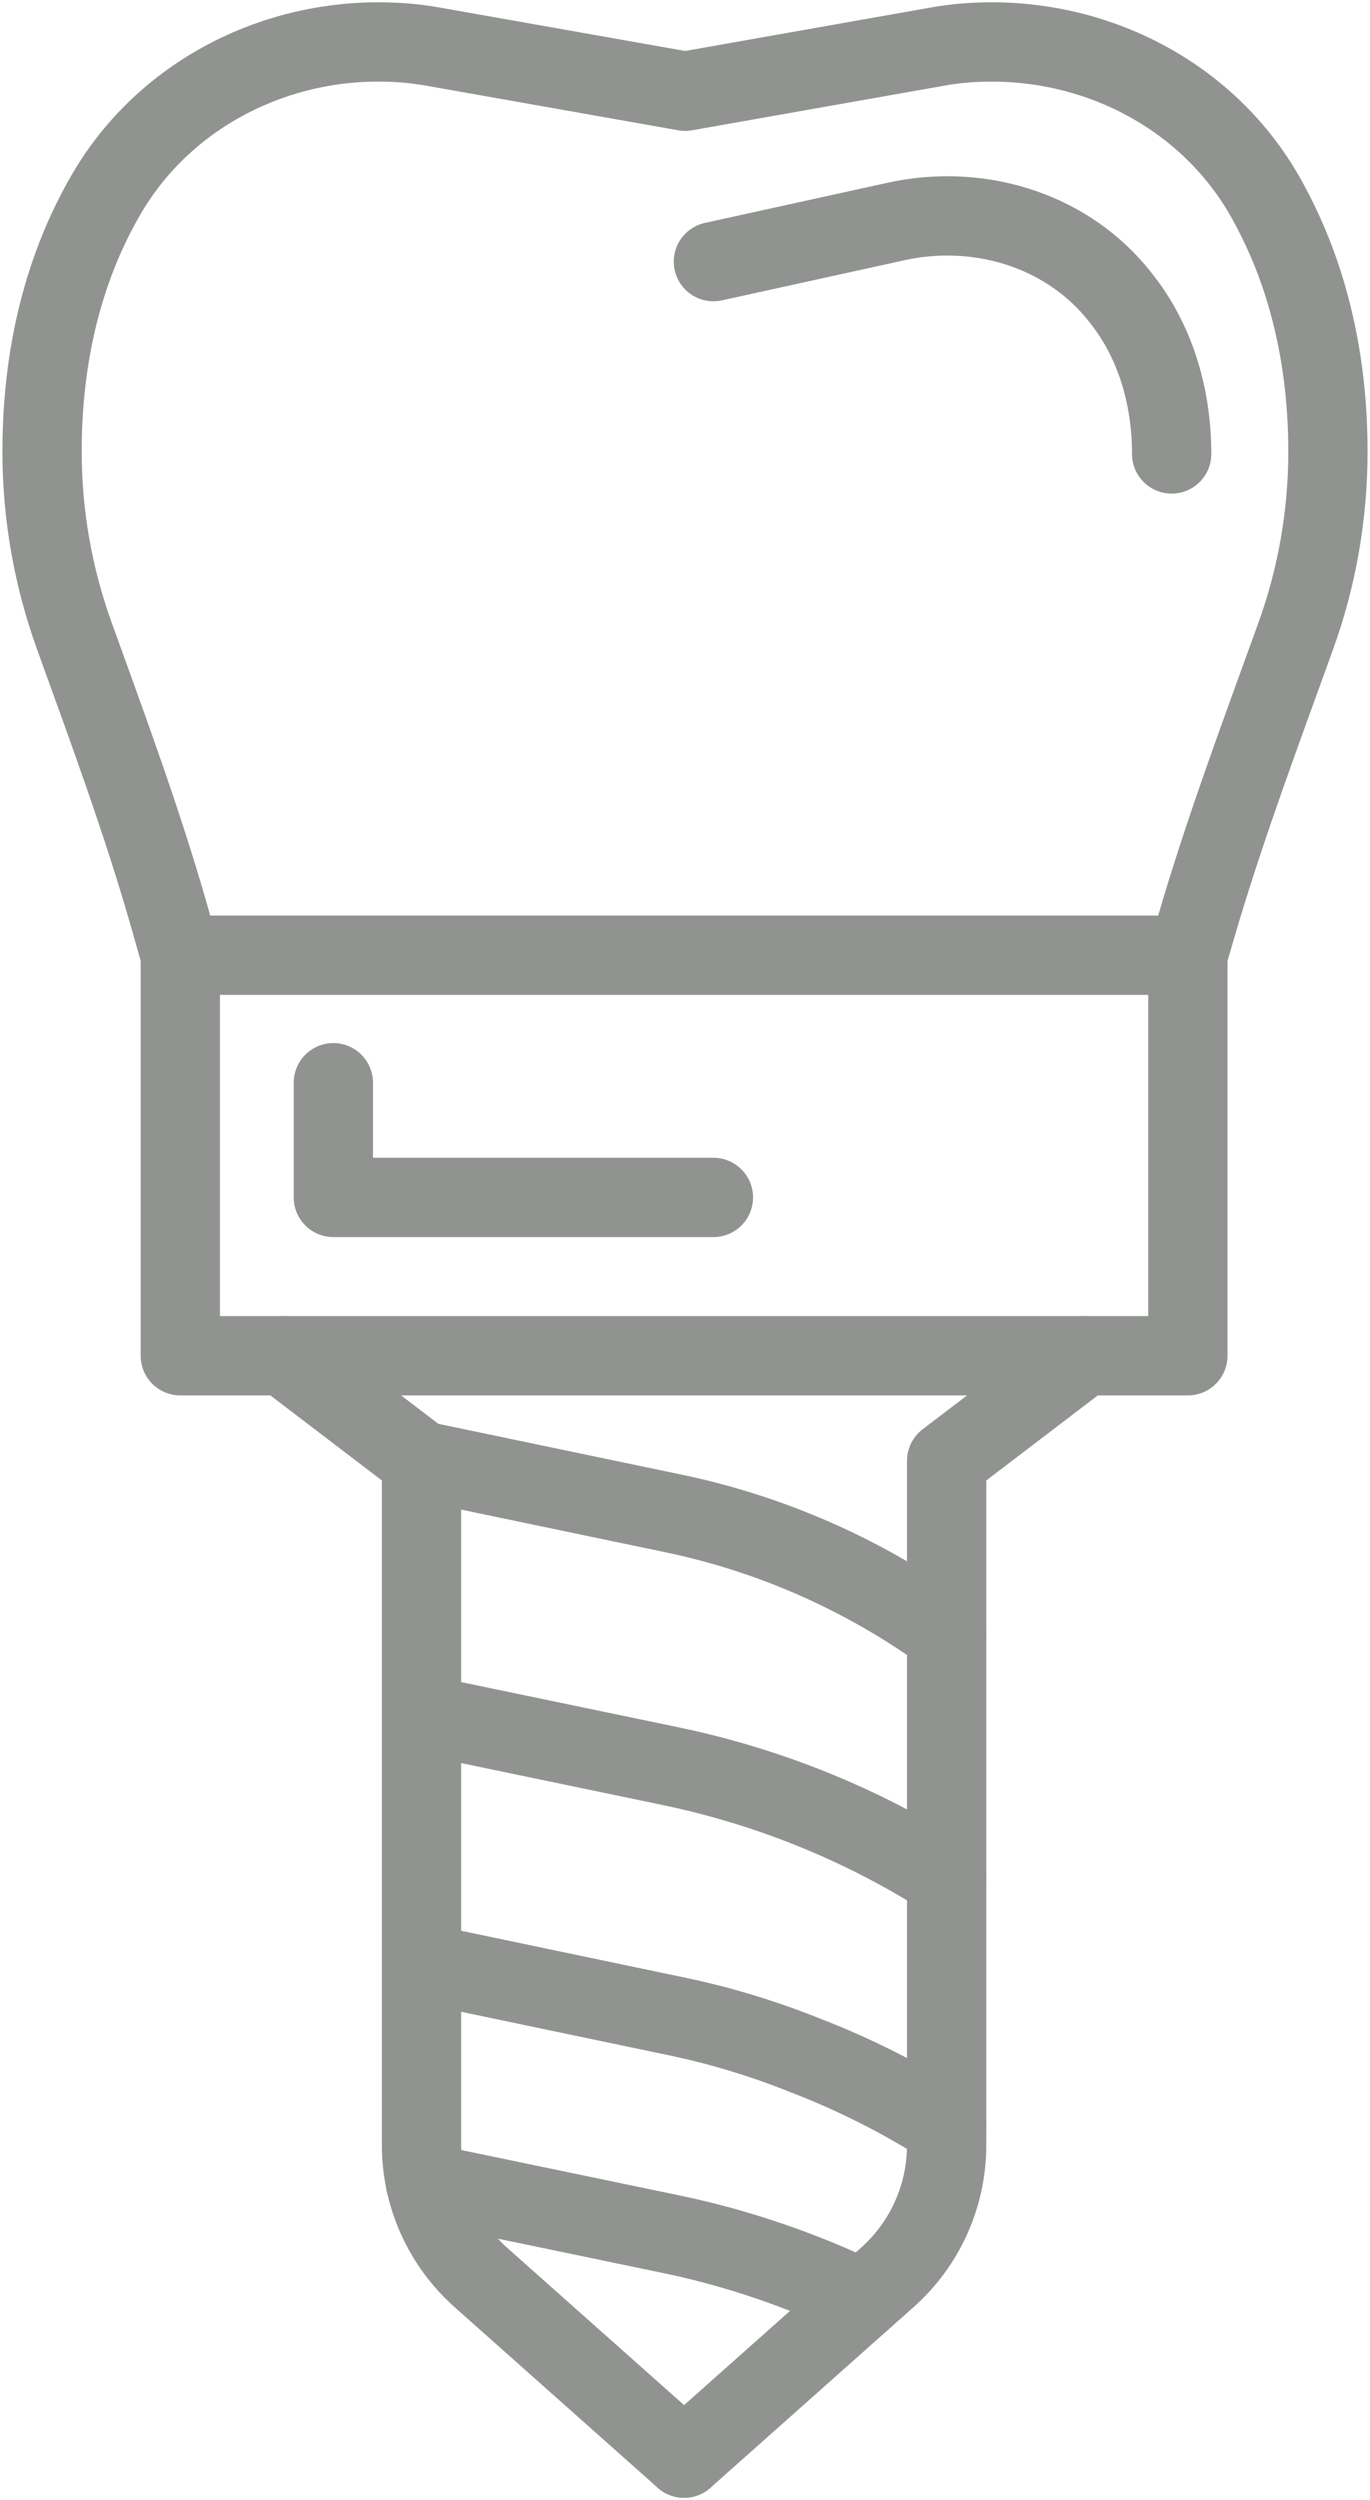
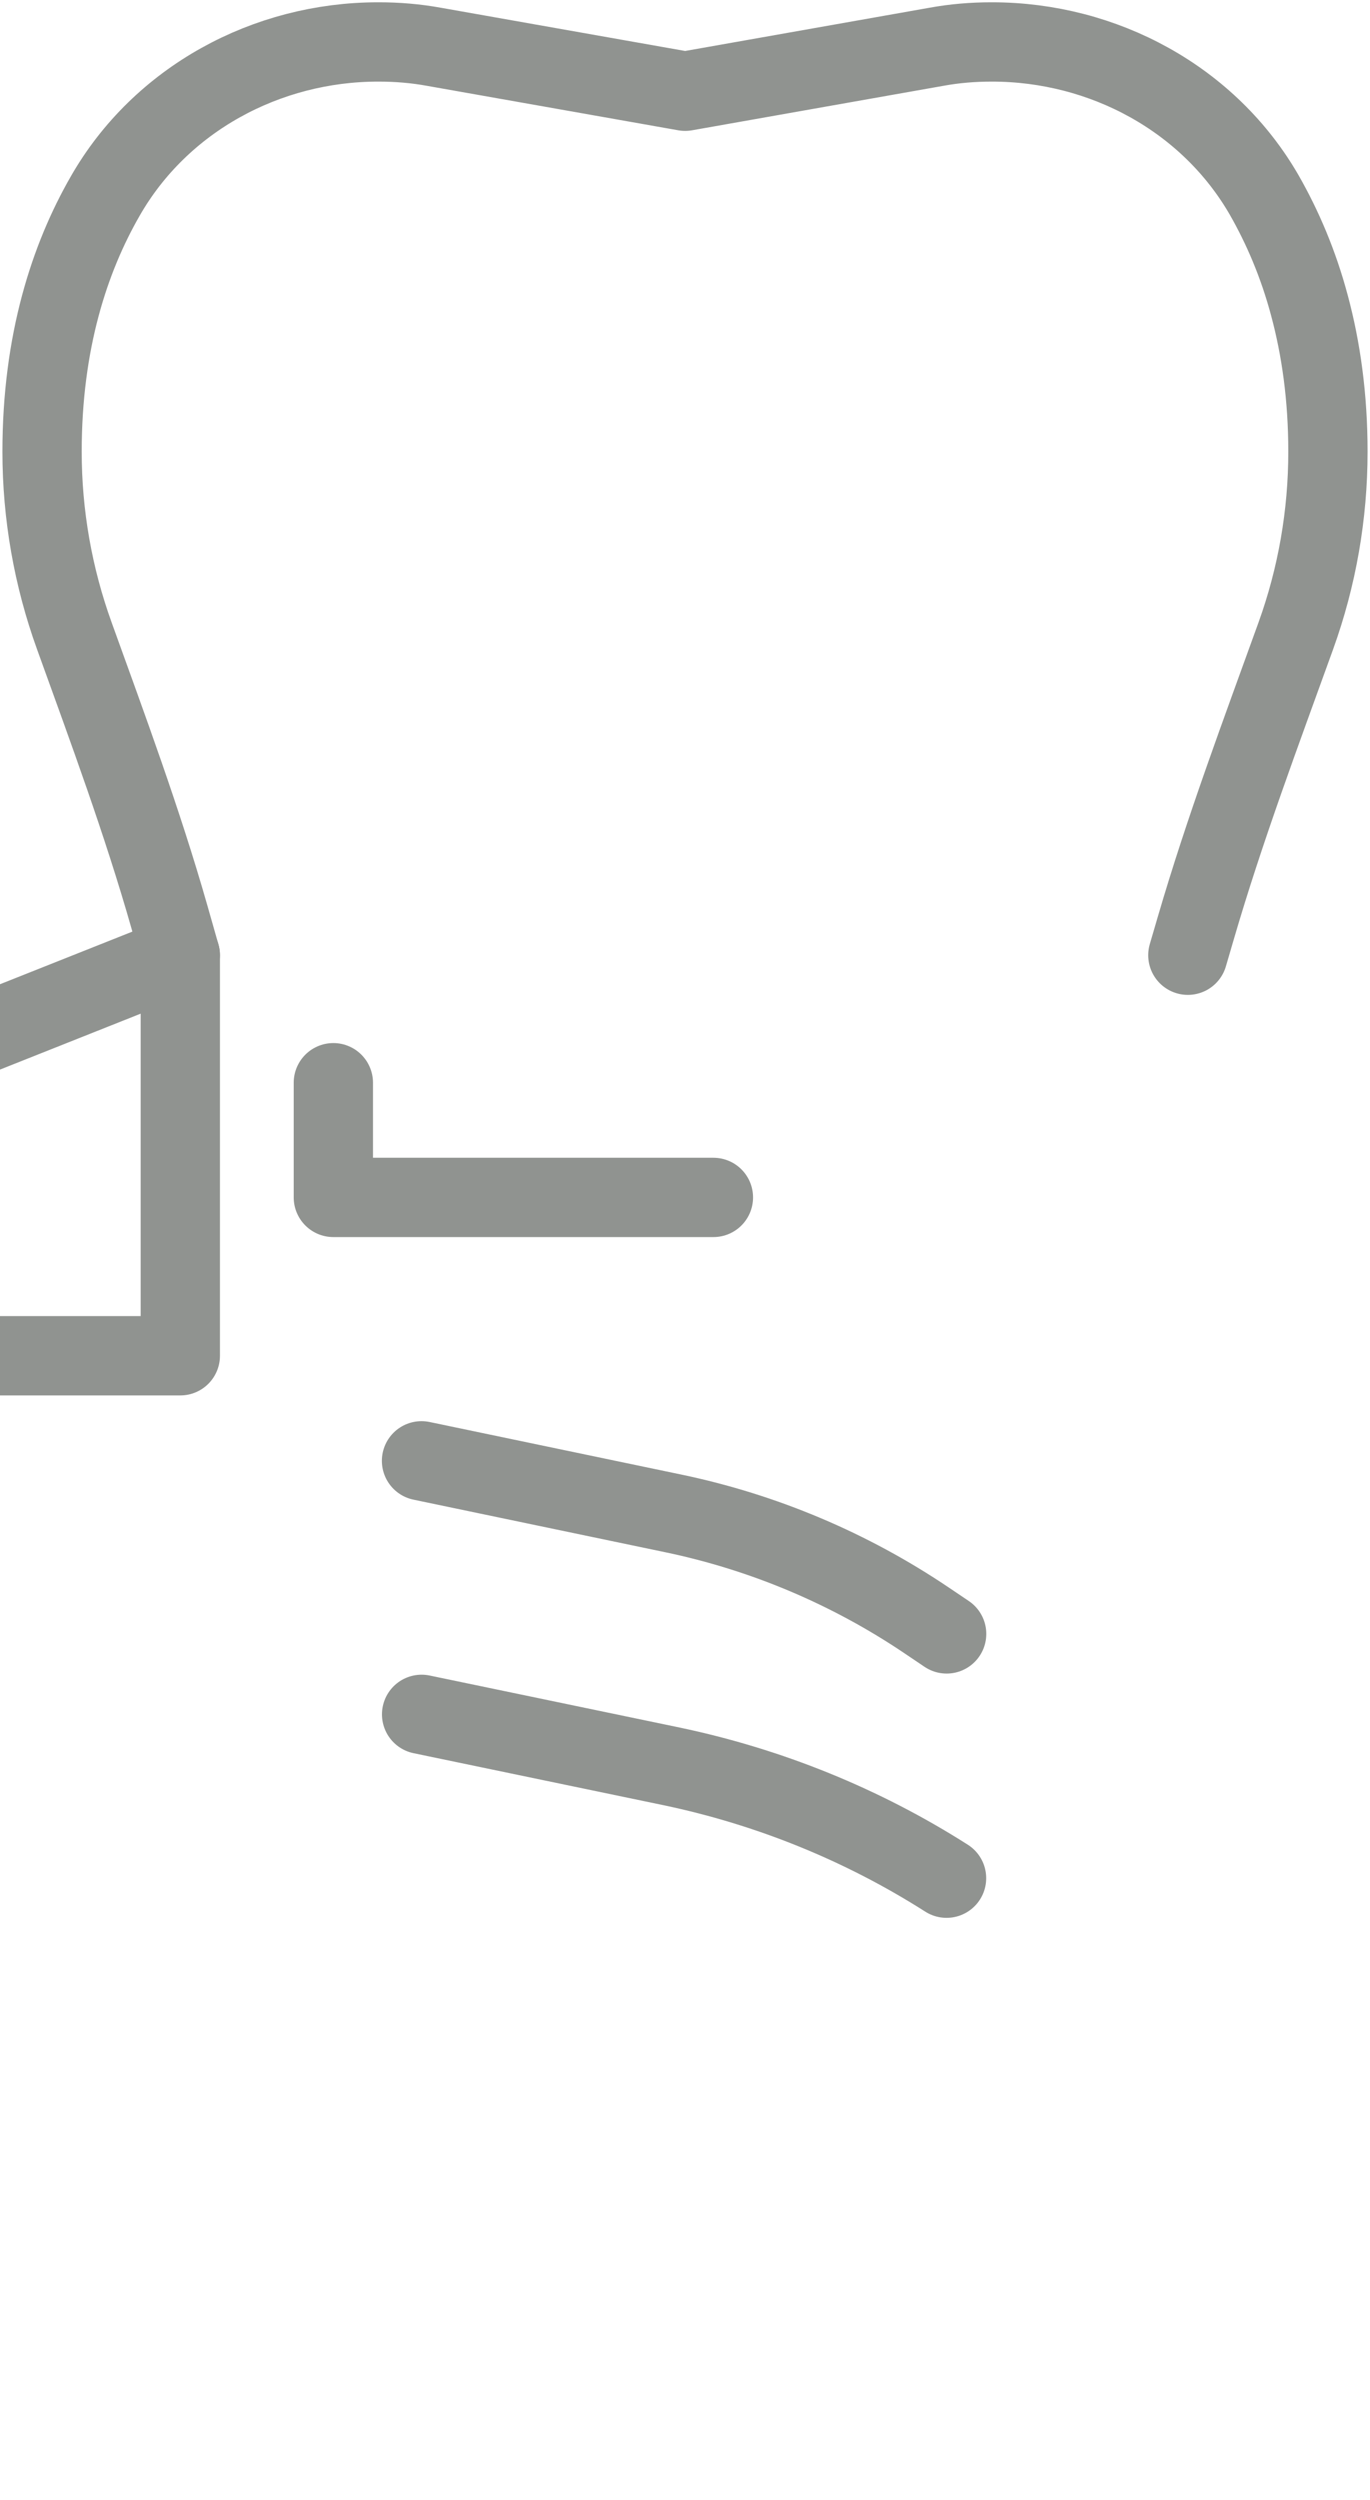
<svg xmlns="http://www.w3.org/2000/svg" clip-rule="evenodd" fill-rule="evenodd" stroke-linecap="round" stroke-linejoin="round" stroke-miterlimit="1.414" viewBox="0 0 216 394">
  <g fill="none" stroke="#909390" stroke-width="12.5">
    <path d="m28.429 150.538-1.686-5.925c-4.282-15.04-9.719-29.702-15.026-44.41-3.349-9.27-5.085-19.082-5.085-29.025 0-17.323 4.343-30.499 9.943-40.249 8.733-15.296 25.433-24.319 43.045-24.319h.097c2.896 0 5.84.24 8.736.77l39.572 7 39.572-7c2.893-.53 5.79-.77 8.733-.77h.05c17.612 0 34.262 8.977 42.999 24.226 2.8 4.92 5.306 10.663 7.092 17.373 1.787 6.66 2.897 14.282 2.897 22.969 0 9.943-1.717 19.755-5.062 29.025-5.496 15.226-11.189 30.383-15.733 45.922l-1.292 4.413" />
-     <path d="m28.429 150.538h158.853v63.121h-158.853z" />
-     <path d="m44.738 213.659 21.72 16.557v107.844c0 7.975 3.407 15.563 9.363 20.857l32.034 28.473" />
-     <path d="m170.972 213.659-21.72 16.557v107.844c0 7.975-3.407 15.563-9.367 20.857l-32.03 28.473" />
+     <path d="m28.429 150.538v63.121h-158.853z" />
    <path d="m66.458 230.216 39.719 8.292c14.255 2.978 27.795 8.694 39.873 16.827l3.202 2.158" />
    <path d="m66.473 270.171 39.429 8.202c15.392 3.234 30.066 9.17 43.335 17.617" />
-     <path d="m66.473 309.356 39.429 8.253c7.139 1.446 14.089 3.523 20.846 6.227 7.82 2.989 15.396 6.803 22.489 11.339" />
-     <path d="m67.1 344.055h.05l38.752 8.06c10.423 2.169 20.509 5.646 30.112 10.229" />
    <path d="m52.558 170.63v18.076h59.922" />
-     <path d="m112.48 41.232 28.809-6.331c12.655-2.785 26.183 1.098 34.556 10.984.6.707 1.187 1.458 1.764 2.243 4.911 6.745 7.124 15.067 7.12 23.413" />
  </g>
</svg>